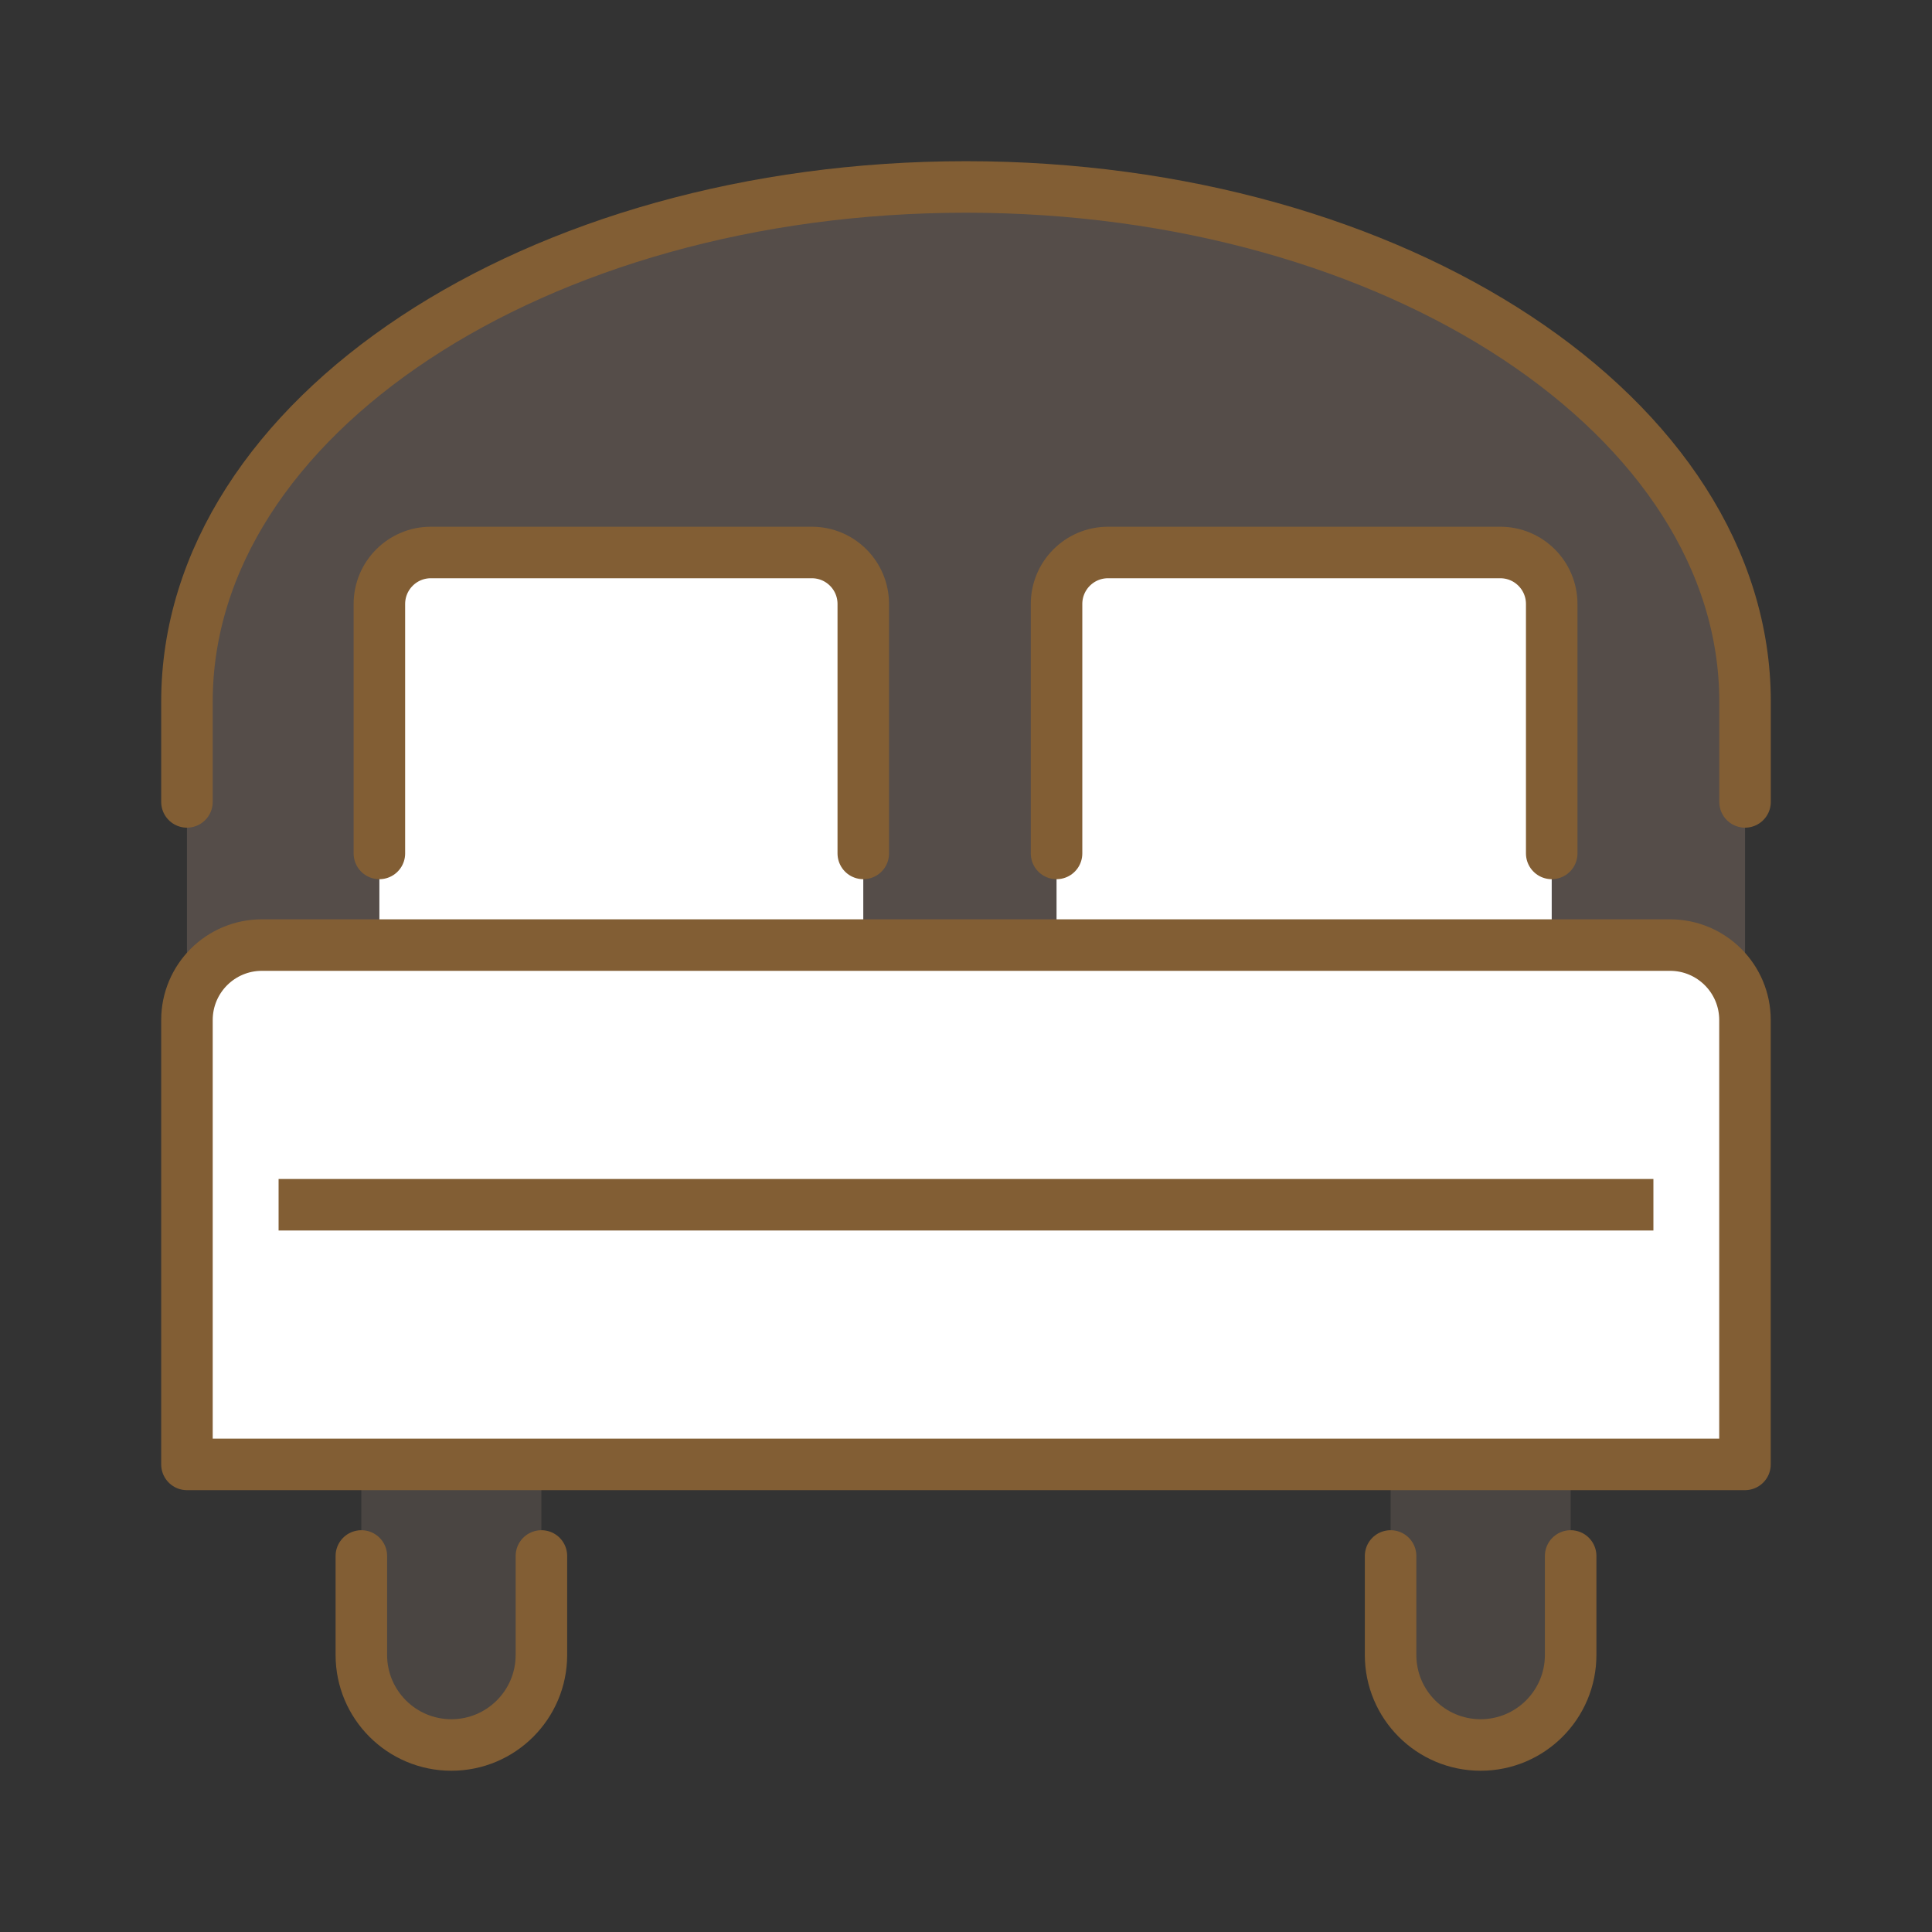
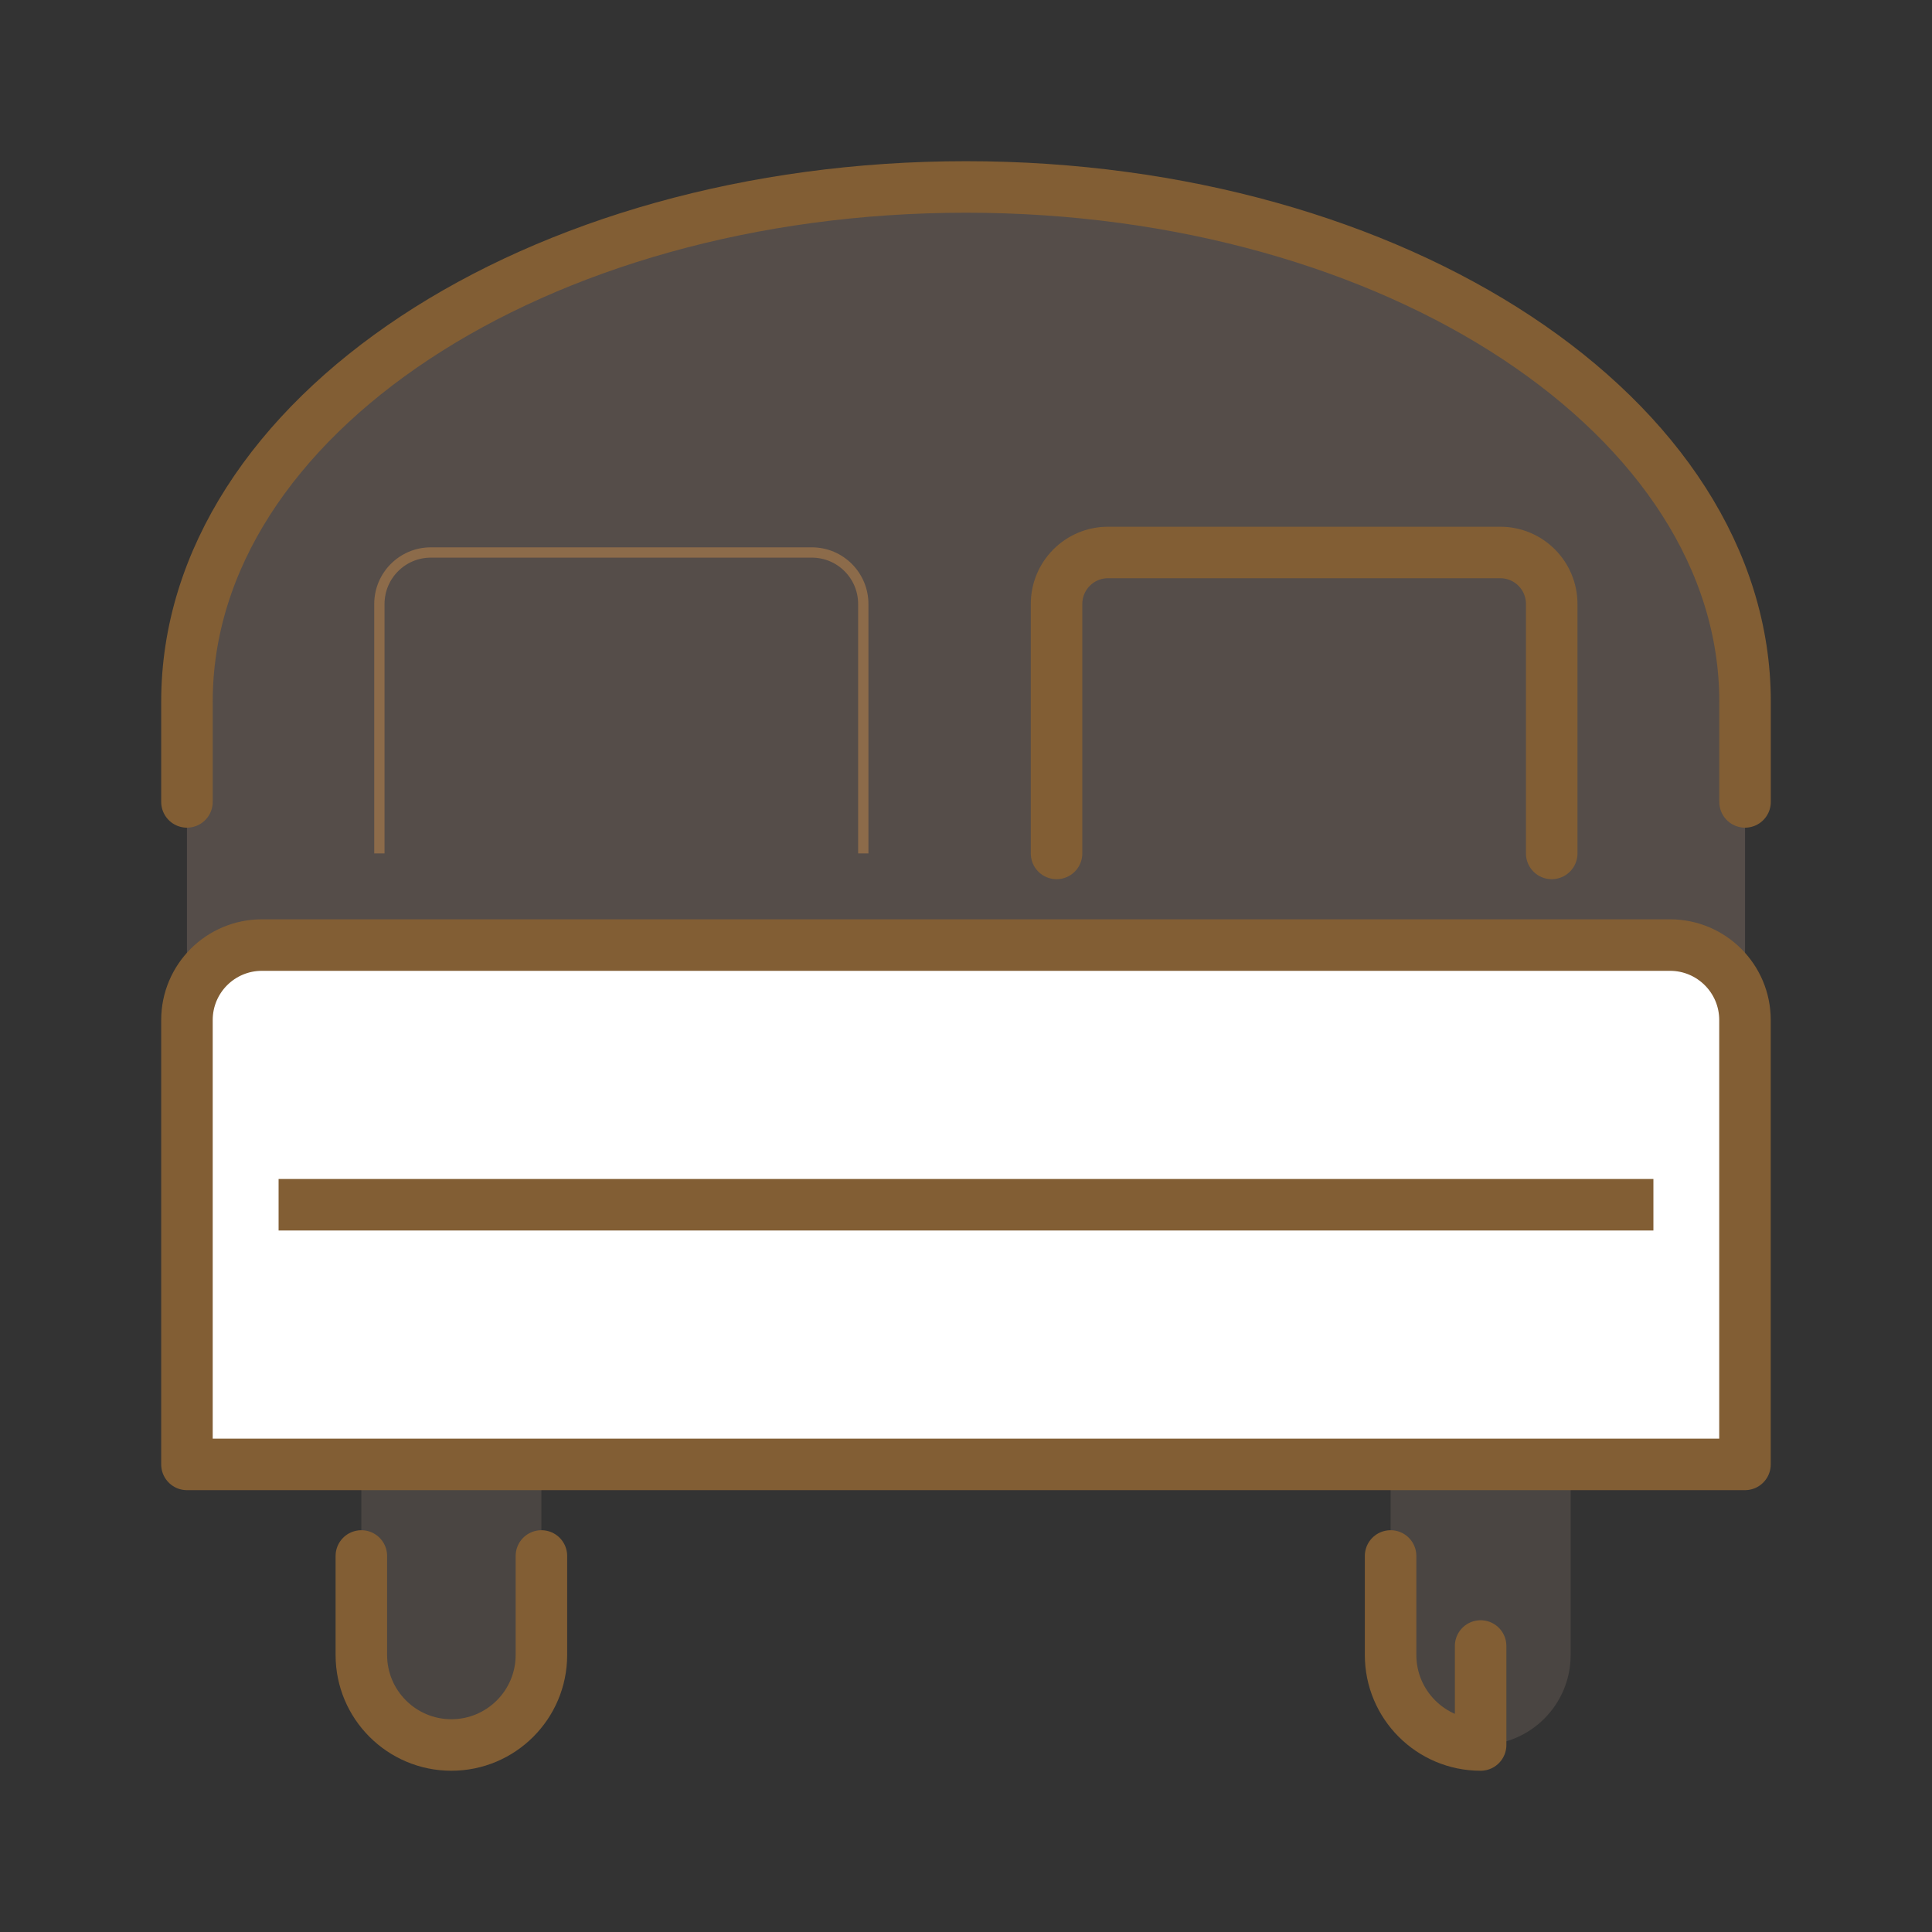
<svg xmlns="http://www.w3.org/2000/svg" id="Calque_1" data-name="Calque 1" viewBox="0 0 300 300">
  <rect x="0" y="0" width="300" height="300" fill="#333333" stroke="none" />
  <defs>
    <style>      .cls-1, .cls-2, .cls-3 {        stroke-width: 8px;      }      .cls-1, .cls-2, .cls-3, .cls-4 {        stroke: #825e34;        stroke-linejoin: round;      }      .cls-1, .cls-3, .cls-4 {        fill: none;      }      .cls-2, .cls-3 {        stroke-linecap: round;      }      .cls-2, .cls-5 {        fill: #fff;      }      .cls-6 {        opacity: .2;      }      .cls-4 {        stroke-width: 1.6px;      }      .cls-7 {        opacity: .3;      }      .cls-7, .cls-8 {        fill: #a48a7b;      }      .cls-7, .cls-8, .cls-5 {        stroke-width: 0px;      }    </style>
  </defs>
  <g>
    <path class="cls-4" d="m58.91,132.52v-38.73c0-4.42,3.58-8,7.99-8h59.16c4.42,0,7.99,3.58,7.99,8v38.73" />
    <path class="cls-4" d="m164.06,132.52v-38.73c0-4.42,3.58-8,7.99-8h60.91c4.42,0,7.99,3.58,7.99,8v38.73" />
  </g>
  <g class="cls-6">
    <path class="cls-8" d="m56.11,227.39v29.6c0,7.72,6.26,13.98,13.98,13.98s13.98-6.26,13.98-13.98v-29.6h-27.96Z" />
    <path class="cls-8" d="m215.93,227.39v29.6c0,7.72,6.26,13.98,13.98,13.98s13.98-6.26,13.98-13.98v-29.6h-27.96Z" />
  </g>
  <path class="cls-7" d="m270.97,158.39v-49.43c0-44.14-54.16-79.92-120.97-79.92S29.03,64.81,29.03,108.95v49.43h241.93Z" />
  <g>
-     <path class="cls-5" d="m58.91,146.74v-52.96c0-4.42,3.58-8,7.99-8h59.16c4.42,0,7.99,3.58,7.99,8v52.96H58.91Z" />
-     <path class="cls-5" d="m164.06,146.74v-52.96c0-4.42,3.58-8,7.99-8h60.91c4.42,0,7.99,3.58,7.99,8v52.96h-76.9Z" />
-   </g>
+     </g>
  <path class="cls-2" d="m29.03,187.07v-28.68c0-6.43,5.21-11.64,11.64-11.64h218.65c6.43,0,11.64,5.21,11.64,11.64v69H29.03v-40.32Z" />
  <g>
    <path class="cls-3" d="m56.11,241.61v15.37c0,7.72,6.26,13.98,13.98,13.98s13.98-6.26,13.98-13.98v-15.37" />
-     <path class="cls-3" d="m215.93,241.61v15.37c0,7.72,6.26,13.98,13.98,13.98s13.98-6.26,13.98-13.98v-15.37" />
+     <path class="cls-3" d="m215.93,241.61v15.37c0,7.72,6.26,13.98,13.98,13.98v-15.37" />
  </g>
  <line class="cls-1" x1="256.74" y1="187.07" x2="43.26" y2="187.07" />
  <path class="cls-3" d="m270.97,124.52v-15.57c0-44.14-54.16-79.92-120.97-79.92S29.03,64.81,29.03,108.95v15.57" />
  <g>
-     <path class="cls-3" d="m58.91,132.52v-38.73c0-4.42,3.58-8,7.99-8h59.16c4.42,0,7.99,3.58,7.99,8v38.73" />
    <path class="cls-3" d="m164.06,132.52v-38.73c0-4.42,3.58-8,7.99-8h60.91c4.42,0,7.99,3.58,7.99,8v38.73" />
  </g>
</svg>